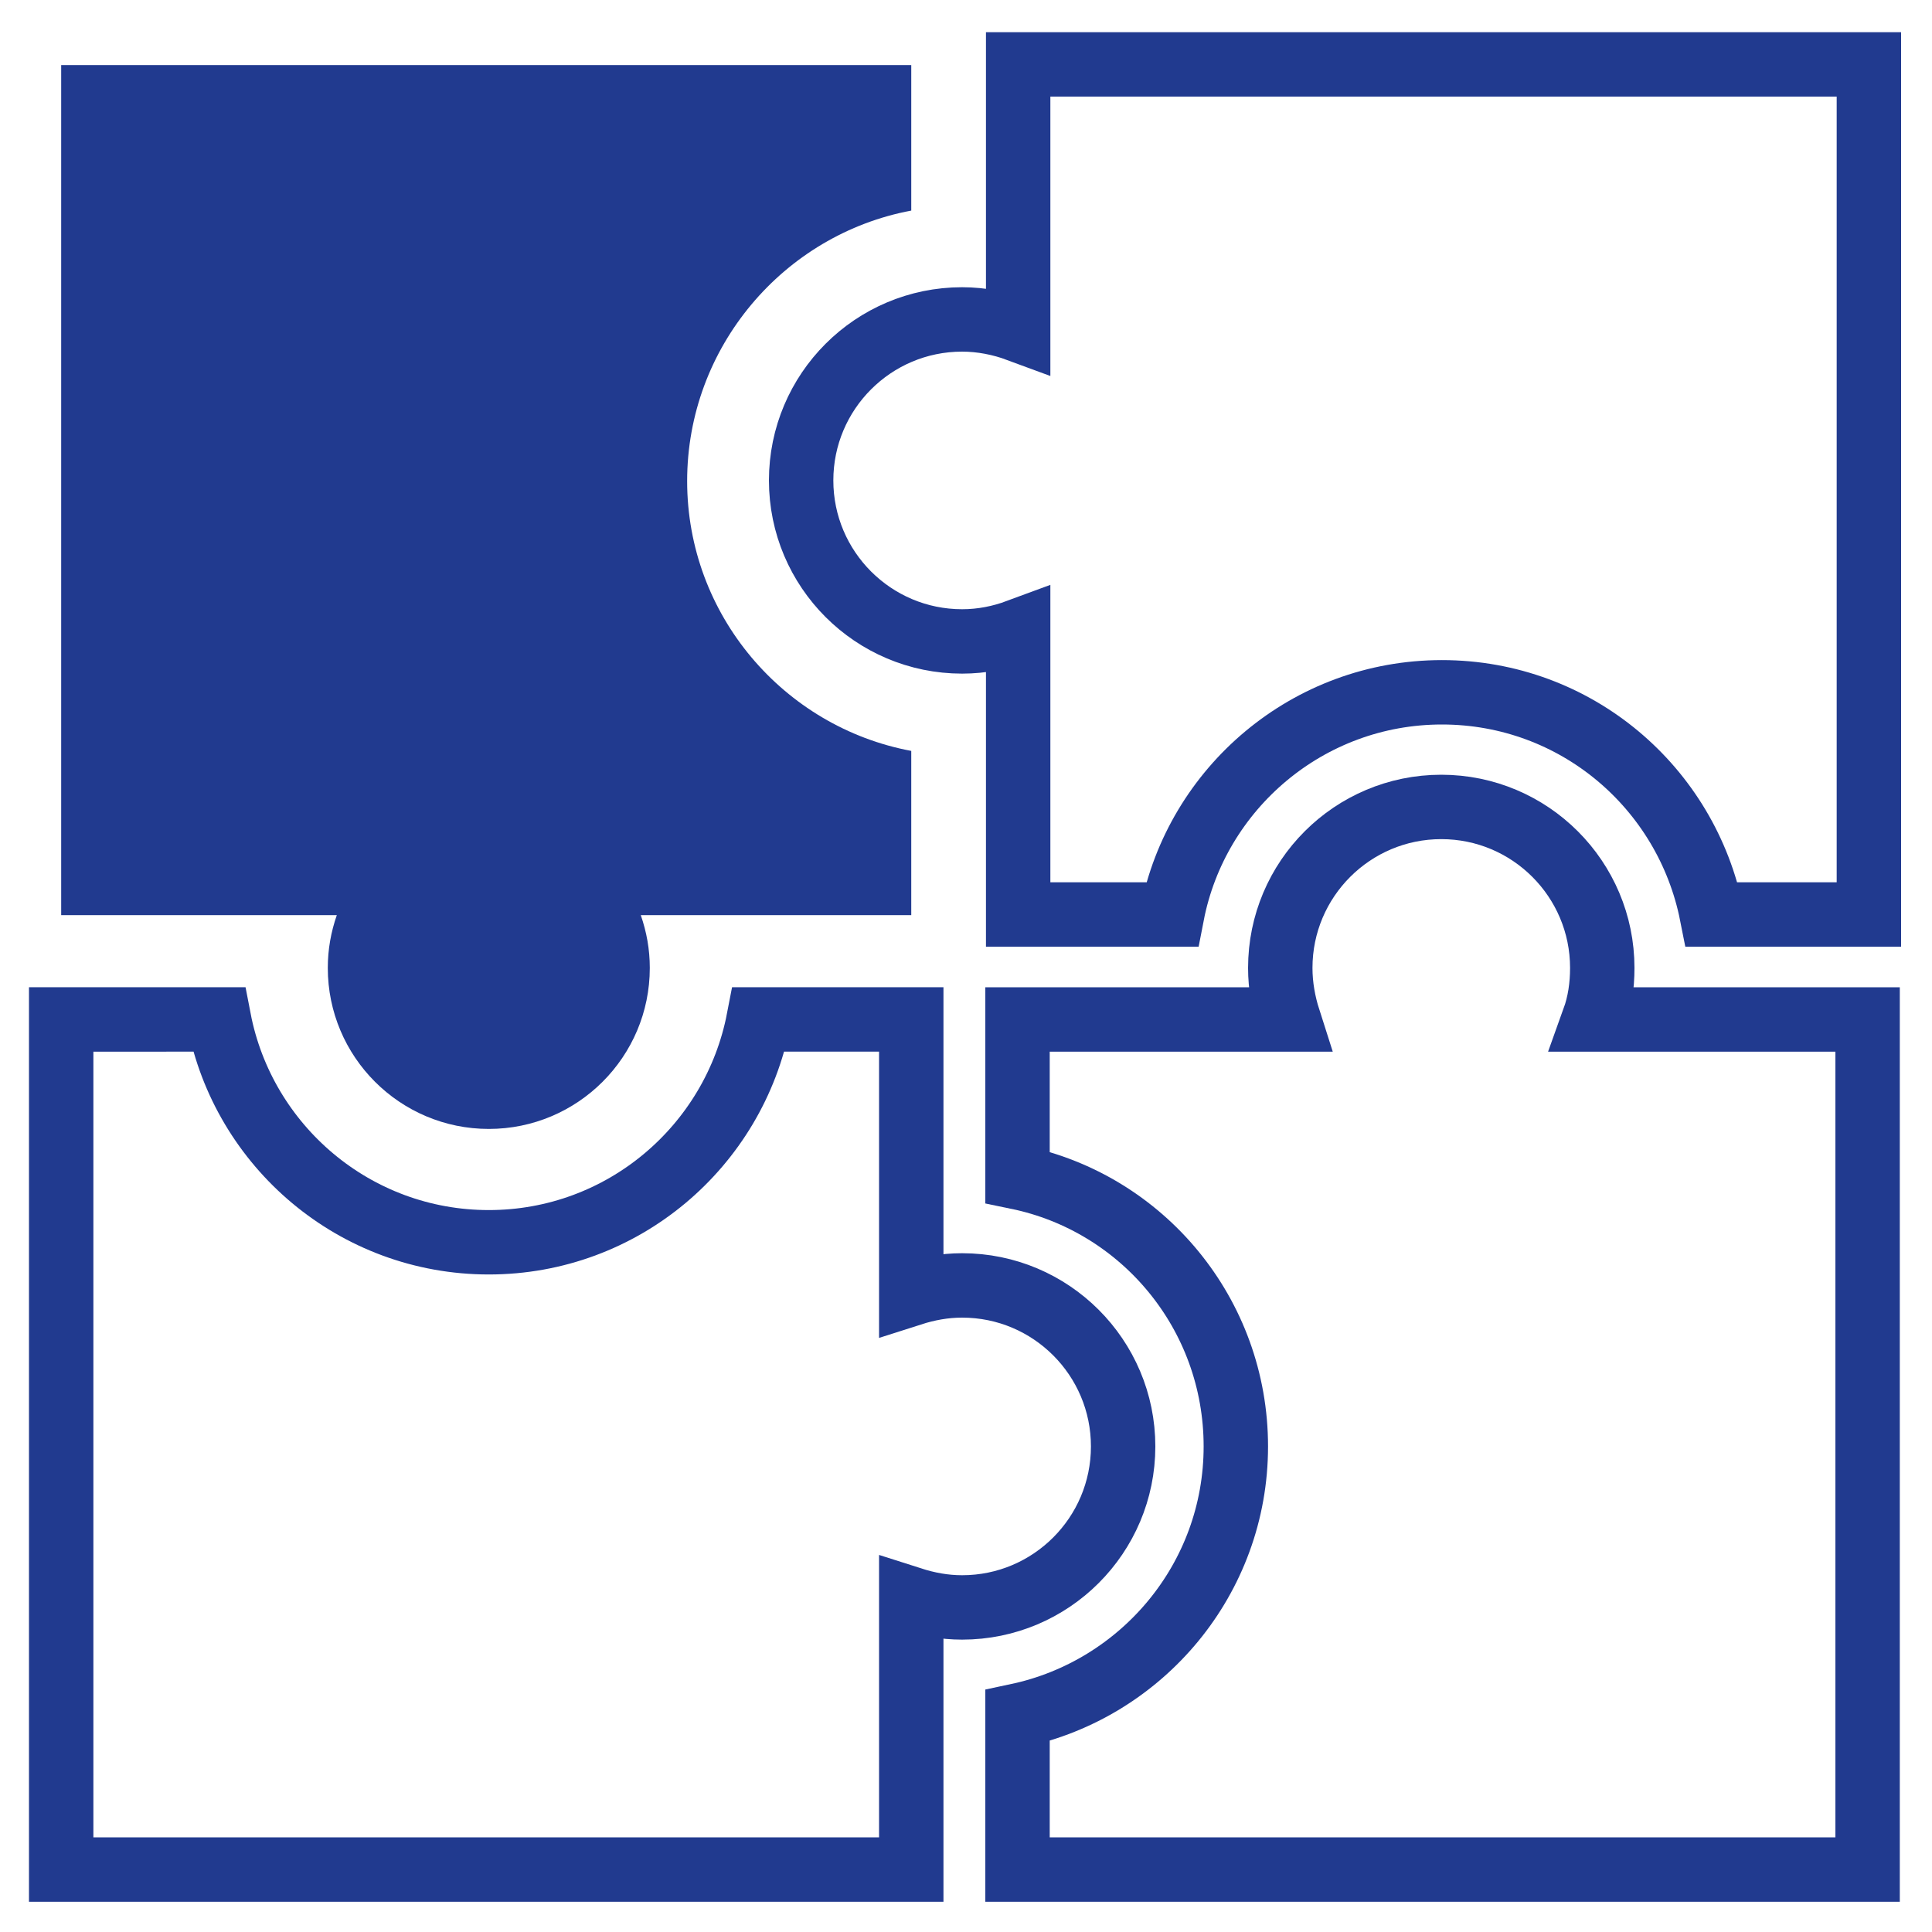
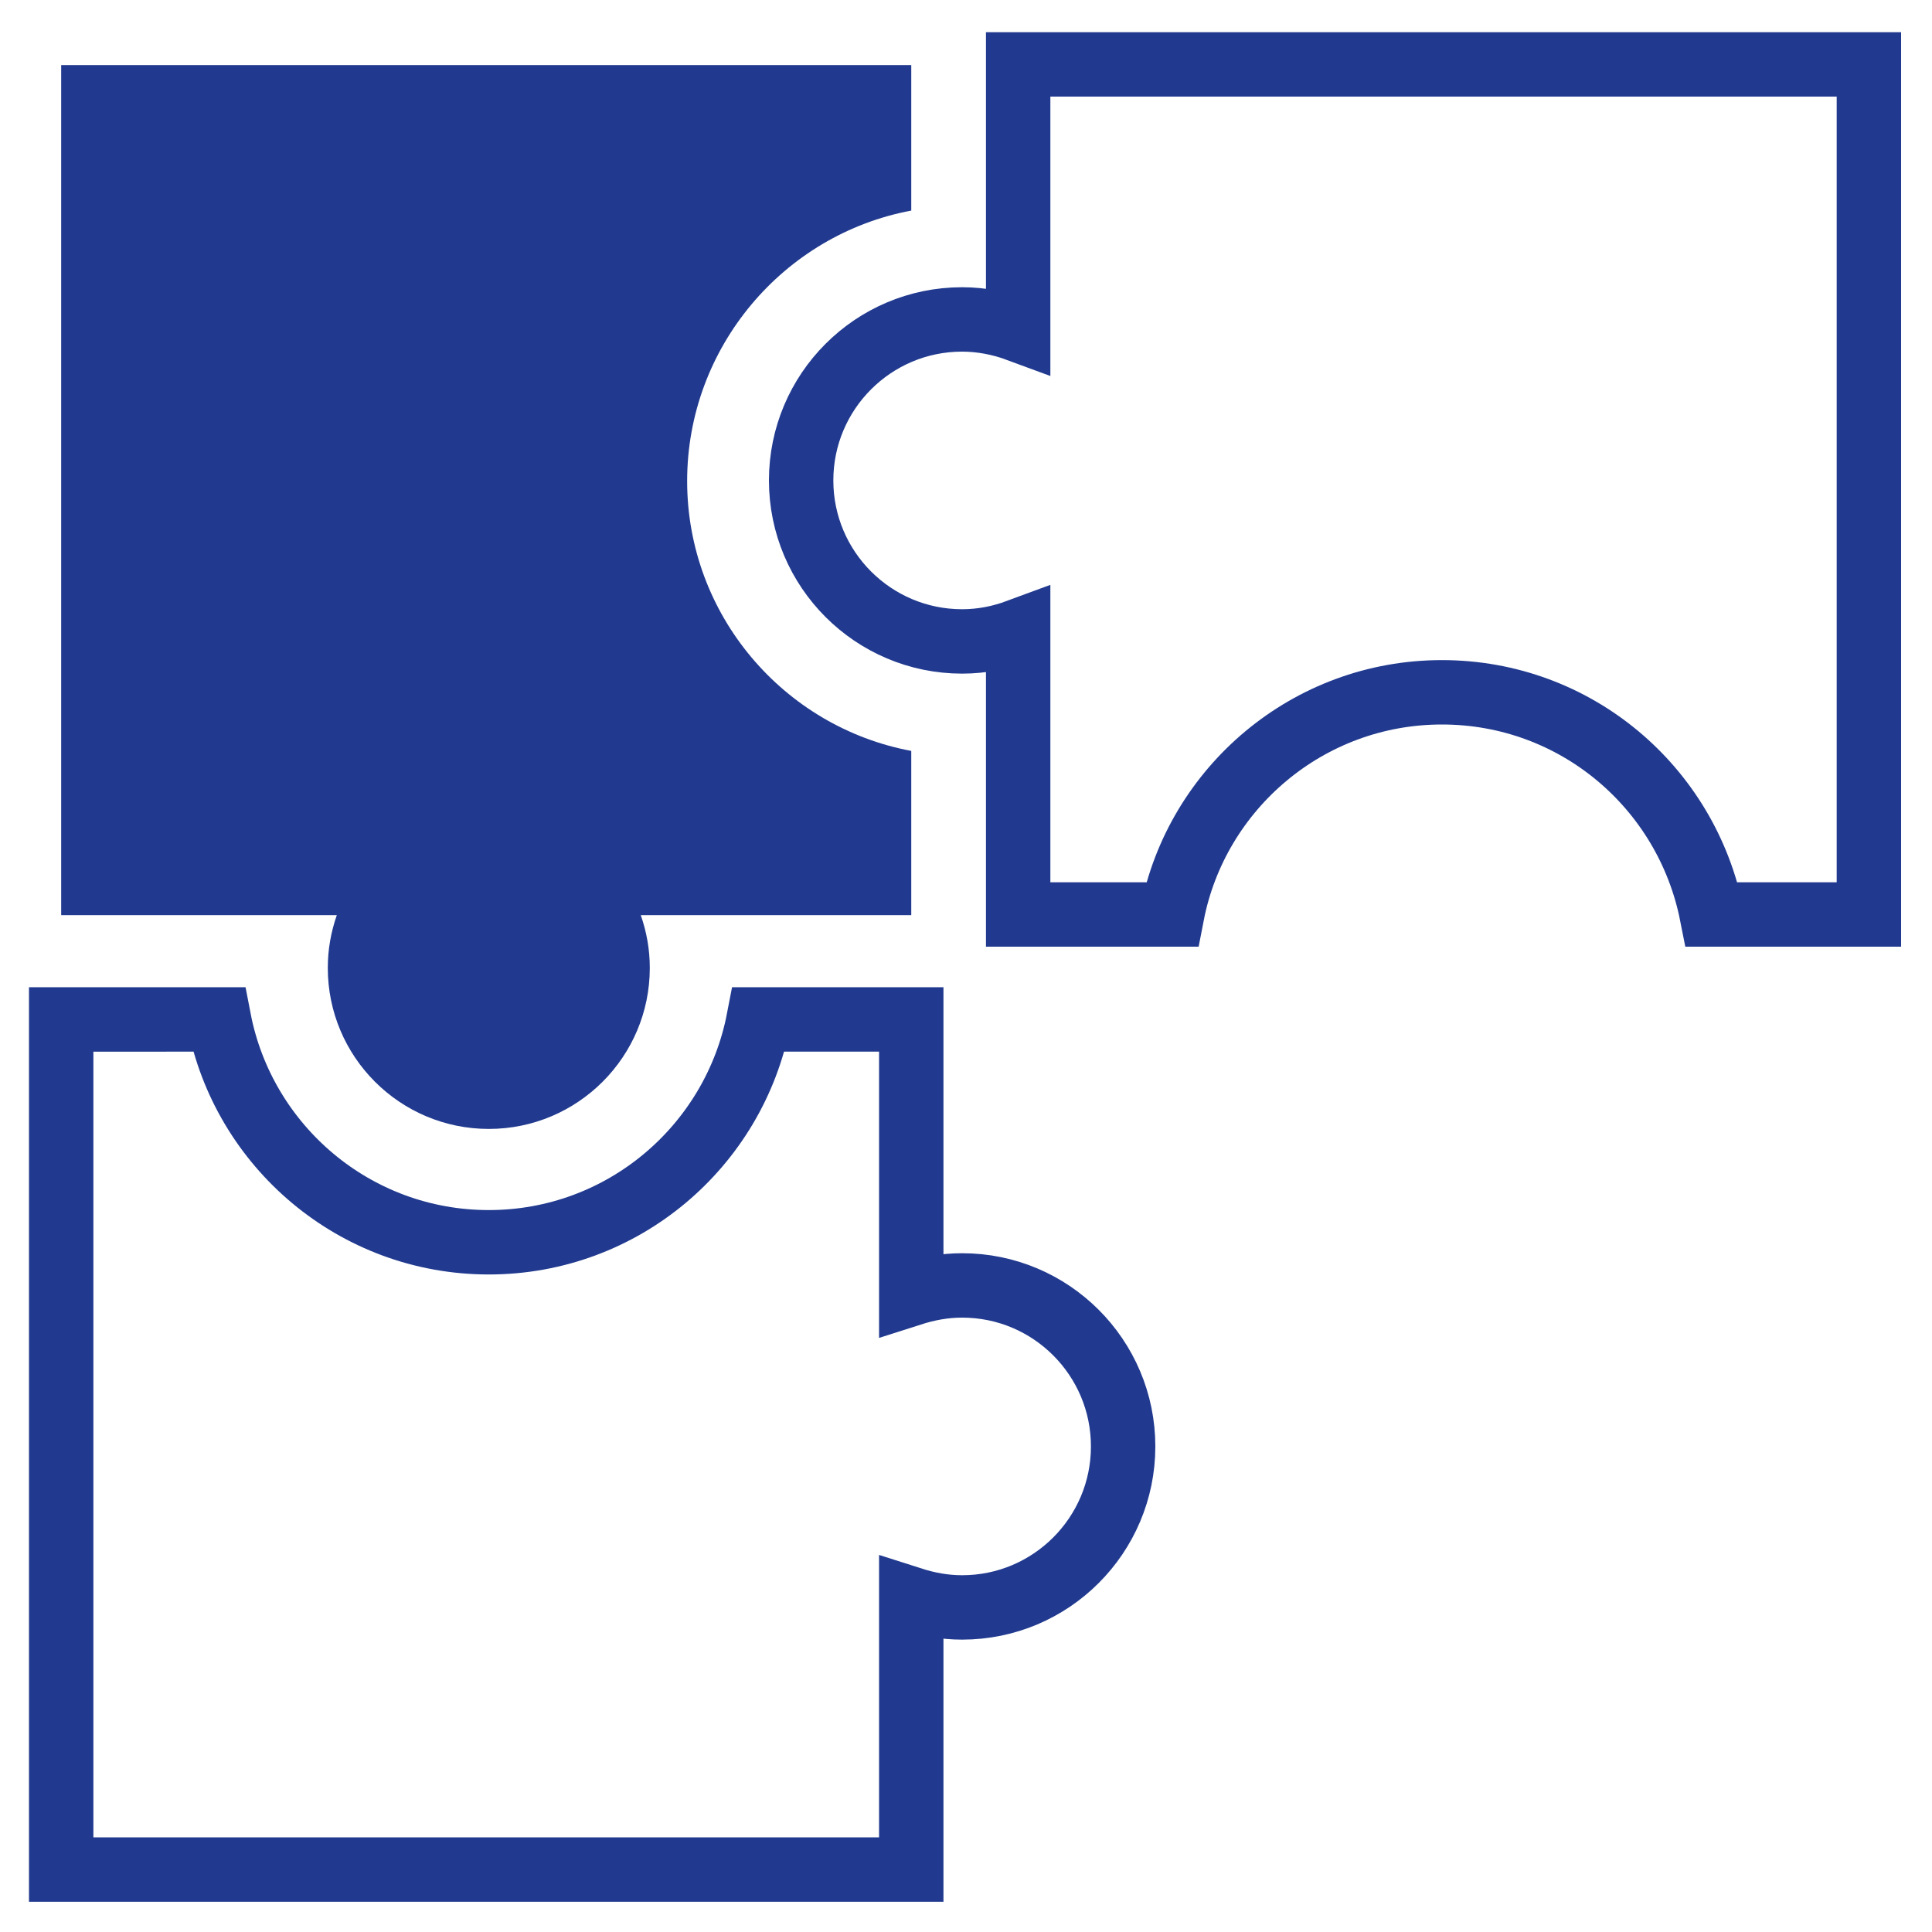
<svg xmlns="http://www.w3.org/2000/svg" version="1.1" x="0px" y="0px" viewBox="0 0 300 300" style="enable-background:new 0 0 300 300;" xml:space="preserve">
  <style type="text/css">
	.st0{display:none;}
	.st1{display:inline;}
	.st2{fill:#213A8F;}
	.st3{fill:none;stroke:#213A8F;stroke-width:10;stroke-miterlimit:10;}
	.st4{display:inline;fill:none;stroke:#213A8F;stroke-width:10;stroke-linecap:round;stroke-miterlimit:10;}
	.st5{display:inline;fill:#213A8F;}
</style>
  <g id="Ebene_2" class="st0">
    <g class="st1">
      <path class="st2" d="M545.1,187.6c-5.2,0-10.3,0.1-15.5,0c-6.4-0.1-8.9-3.2-8.1-9.4c0.6-4.6,1.2-9.1,1.5-13.7    c0.3-3.1,1.7-5.3,4.5-6.5c11.6-5.2,23.2-5.4,34.6,0.3c1.8,0.9,3.4,3.6,3.8,5.8c1,5.1,1.4,10.4,1.8,15.7c0.4,5.2-2,7.8-7.3,7.8    C555.4,187.6,550.2,187.5,545.1,187.6C545.1,187.6,545.1,187.6,545.1,187.6z" />
      <path class="st2" d="M444,77.7c-5.4,0-10.8,0.1-16.1,0c-4.4-0.1-7.1-3.1-6.7-7.5c0.5-5.5,0.9-11,2-16.3c0.4-2.1,2.2-4.7,4-5.6    c10.5-5.2,21.3-5.2,32.3-1.2c4.4,1.6,6.7,4.4,6.8,9.3c0.1,4.2,0.9,8.5,1.4,12.7c0.7,5.5-1.9,8.6-7.5,8.7    C454.7,77.9,449.4,77.8,444,77.7C444,77.7,444,77.7,444,77.7z" />
      <path class="st2" d="M443.8,297.4c-5.4,0-10.8,0.1-16.1,0c-4.2-0.1-6.9-3.1-6.5-7.3c0.5-5.6,0.9-11.2,2-16.7    c0.4-2.1,2.3-4.6,4.2-5.5c11.2-5.3,22.7-5.3,34.1-0.2c2.9,1.3,4.3,3.4,4.6,6.5c0.5,4.9,1.1,9.8,1.6,14.7c0.6,5.2-2,8.4-7.3,8.6    C454.8,297.6,449.3,297.5,443.8,297.4C443.8,297.4,443.8,297.4,443.8,297.4z" />
      <path class="st2" d="M344.3,187.6c-5,0-10.1,0-15.1,0c-6.2,0-8.8-2.9-8.2-9c0.5-4.8,1.1-9.6,1.5-14.4c0.3-3.1,1.8-5.3,4.6-6.5    c6.2-2.7,12.7-4.5,19.6-3.3c5,0.9,9.9,2.2,14.7,3.8c2.8,0.9,4.1,3.4,4.3,6.6c0.3,4.9,1.1,9.8,1.6,14.7c0.5,4.6-2.3,7.9-6.9,7.9    C355,187.6,349.7,187.6,344.3,187.6C344.3,187.6,344.3,187.6,344.3,187.6z" />
      <path class="st2" d="M467.9,243.3c0-3.2,2-4.8,4.8-5.7c10.9-3.6,20.7-9,29.6-16.2c8.3-6.7,15-14.7,20.8-23.6    c1.1-1.7,3.2-3.5,5-3.7c1.8-0.2,4.7,1.1,5.6,2.6c1,1.7,1.1,5,0,6.4c-5.4,7.5-10.9,15.1-17.3,21.8c-10.9,11.3-24.4,18.8-39.2,23.9    C471.9,250.7,467.9,248.3,467.9,243.3z" />
      <path class="st2" d="M420.9,243.4c0,4.4-3.7,6.9-7.8,5.8c-10.1-2.8-19.3-7.7-28-13.6c-12.4-8.5-22.4-19.2-30-32.2    c-2-3.4-1.4-6.7,1.5-8.6c2.9-1.9,6.5-0.9,8.7,2.3c0.1,0.2,0.2,0.4,0.3,0.6c12,19.3,28.7,32.7,50.3,39.8    C419.1,238.5,420.7,240.5,420.9,243.4z" />
-       <path class="st2" d="M416,58.8c-0.1,2.2-1.7,4.1-4.5,5.2c-13.2,5.2-25,12.7-34.4,23.5c-5.1,5.8-9.1,12.4-13.6,18.7    c-1.5,2.2-3.4,4.1-6,3.3c-1.9-0.5-4-2.1-4.9-3.8c-0.7-1.3-0.4-4,0.5-5.3c5.3-7.7,10.4-15.8,16.6-22.7c10.3-11.3,23-19.5,37.5-24.8    C412.1,51,416.2,53.4,416,58.8z" />
      <path class="st2" d="M479.5,52.1c0.7,0.3,2.1,0.6,3.5,1.2c23,9.5,40.6,25.1,52.8,46.8c2,3.5,1.1,6.9-2.1,8.7    c-3.1,1.7-6.4,0.8-8.3-2.5c-11.1-19.9-27.2-34.2-48.6-42.4c-3.2-1.2-4.6-3.9-4-6.9C473.4,54.1,475.9,52.1,479.5,52.1z" />
      <path class="st2" d="M461.9,20c0,9.2-8.1,17.4-17,17.4c-10,0-17.9-7.8-17.9-17.5c0-9.7,8.1-17.5,18-17.4    C454,2.6,461.9,10.8,461.9,20z" />
      <path class="st2" d="M544.5,147.1c-7.1,0.6-16.7-6.1-17.3-16.2c-0.6-9.6,7-18.1,16.5-18.6c9.5-0.5,17.9,7.2,18.4,16.7    C562.6,138.9,555.2,146.5,544.5,147.1z" />
      <path class="st2" d="M444.5,257.1c-10.2-0.2-17.8-8-17.6-17.8c0.3-9.6,8.2-17.2,18-17.1c9.2,0.1,17.1,8.5,16.9,17.9    C461.6,249.4,453.5,257.3,444.5,257.1z" />
-       <path class="st2" d="M361.5,130c-0.2,10.9-8.3,16.7-18.6,17.1c-8.4,0.3-16.2-8.5-16.2-17.5c0.1-9.4,7.9-17.4,17.1-17.3    C353.8,112.5,361.5,120.2,361.5,130z" />
-       <path class="st2" d="M505.9,137.9c-3.3-0.5-6.2-1.3-9-1.3c-4.8,0-7.9-1.6-8.6-6.6c-0.2-1.4-0.2-3.1,0.4-4.1    c2.4-3.6,5.1-7.1,7.4-10.3c-5.8-5.9-11.4-11.6-17.1-17.4c-2.2,1.7-4.6,3.2-6.7,5.1c-3.4,3.1-6.8,4.6-11.3,1.8    c-1.5-0.9-2.4-1.5-2.6-3.3c-0.4-4.2-1.1-8.4-1.8-13h-24.4c-0.4,3-1.1,5.9-1.2,8.8c-0.2,4.6-1.7,7.7-6.6,9c-1.8,0.5-3,0.6-4.5-0.6    c-3.4-2.7-6.9-5.3-10.3-7.8c-5.9,5.9-11.5,11.5-17.3,17.2c1.9,2.6,3.5,5.5,5.8,7.7c3.3,3.3,3.5,6.4,1.2,10.3    c-0.9,1.7-1.8,2.4-3.7,2.7c-4.2,0.5-8.3,1.4-12.4,2.1v24c3.2,0.5,6.3,1.4,9.3,1.5c4,0.2,6.5,1.3,7.7,5.6c0.7,2.4,0.8,4-0.8,6    c-2.5,3.1-4.8,6.4-7.1,9.5c5.8,5.8,11.4,11.5,17.2,17.3c2.3-1.7,4.8-3.3,6.9-5.2c3.3-3.1,6.6-4.4,11-1.8c1.6,1,2.6,1.5,2.8,3.5    c0.4,4.3,1.2,8.6,1.8,12.8h24.4c0.4-3.1,1-6,1.2-8.9c0.3-4.5,1.7-7.8,6.7-8.9c1.7-0.4,2.8-0.6,4.2,0.5c3.4,2.7,6.9,5.3,10.4,7.9    c5.8-5.9,11.5-11.6,17.3-17.4c-1.8-2.5-3.4-5.3-5.6-7.4c-3.4-3.3-3.7-6.6-1.3-10.6c0.9-1.5,1.6-2.4,3.4-2.5    c3.6-0.3,7.1-0.9,10.6-1.6c0.9-0.2,2.3-1.3,2.3-2C506,153,505.9,145.5,505.9,137.9z M475.9,151.3c-0.7,16.6-15.7,30.9-31.6,30.1    c-18.7-0.9-32.2-15.2-31.4-33c0.8-16.4,15.7-30.6,31.4-29.9C463,119.3,476.6,133.5,475.9,151.3z" />
+       <path class="st2" d="M505.9,137.9c-3.3-0.5-6.2-1.3-9-1.3c-4.8,0-7.9-1.6-8.6-6.6c-0.2-1.4-0.2-3.1,0.4-4.1    c2.4-3.6,5.1-7.1,7.4-10.3c-5.8-5.9-11.4-11.6-17.1-17.4c-2.2,1.7-4.6,3.2-6.7,5.1c-3.4,3.1-6.8,4.6-11.3,1.8    c-1.5-0.9-2.4-1.5-2.6-3.3c-0.4-4.2-1.1-8.4-1.8-13h-24.4c-0.4,3-1.1,5.9-1.2,8.8c-0.2,4.6-1.7,7.7-6.6,9c-1.8,0.5-3,0.6-4.5-0.6    c-3.4-2.7-6.9-5.3-10.3-7.8c-5.9,5.9-11.5,11.5-17.3,17.2c1.9,2.6,3.5,5.5,5.8,7.7c3.3,3.3,3.5,6.4,1.2,10.3    c-0.9,1.7-1.8,2.4-3.7,2.7c-4.2,0.5-8.3,1.4-12.4,2.1v24c3.2,0.5,6.3,1.4,9.3,1.5c4,0.2,6.5,1.3,7.7,5.6c-2.5,3.1-4.8,6.4-7.1,9.5c5.8,5.8,11.4,11.5,17.2,17.3c2.3-1.7,4.8-3.3,6.9-5.2c3.3-3.1,6.6-4.4,11-1.8c1.6,1,2.6,1.5,2.8,3.5    c0.4,4.3,1.2,8.6,1.8,12.8h24.4c0.4-3.1,1-6,1.2-8.9c0.3-4.5,1.7-7.8,6.7-8.9c1.7-0.4,2.8-0.6,4.2,0.5c3.4,2.7,6.9,5.3,10.4,7.9    c5.8-5.9,11.5-11.6,17.3-17.4c-1.8-2.5-3.4-5.3-5.6-7.4c-3.4-3.3-3.7-6.6-1.3-10.6c0.9-1.5,1.6-2.4,3.4-2.5    c3.6-0.3,7.1-0.9,10.6-1.6c0.9-0.2,2.3-1.3,2.3-2C506,153,505.9,145.5,505.9,137.9z M475.9,151.3c-0.7,16.6-15.7,30.9-31.6,30.1    c-18.7-0.9-32.2-15.2-31.4-33c0.8-16.4,15.7-30.6,31.4-29.9C463,119.3,476.6,133.5,475.9,151.3z" />
    </g>
    <g class="st1">
      <g>
        <g>
          <path class="st3" d="M-317.1,166.1c5.8-0.1,11.7,0.1,17.5,0c5.6-0.1,9.1,2.5,11.1,7.6c1.8,4.7,3.6,9.4,5.7,14c0.2,0,0.5,0,0.7,0      c2.5,0,4.9,0,7.4,0c0,0,11.9,0,14,0c2.2,0,4.4,0,6.7,0c-9.3-13-14.8-29-14.8-46.2c0.1-43.6,35.3-78.7,78.8-78.7      c43.9,0.1,79.1,35.5,79,79.5c-0.1,39.1-29.4,71.7-67.2,77.4c3.1,1.7,6.2,3.3,9.4,4.9c4.9,2.6,8.7,6.1,11.3,10.1      c13.1-6.3,26.1-12.6,39.1-18.9c8.2-4,16.6-8,25-12.1c-0.7-0.8-1.5-1.5-2.2-2.3c-3.5-3.6-4.1-7.6-2.1-12.2      c2.2-5.2,4.5-10.3,6.5-15.6c2-5.2,5.5-7.6,11.1-7.5c5.6,0.1,11.3-0.1,16.9,0c5,0.1,7.5-1.8,7.4-7.1c-0.1-11.7-0.1-23.4,0-35.1      c0-4.9-2.4-6.9-7.1-6.9c-5.8,0.1-11.7-0.1-17.5,0c-5.6,0.1-9-2.6-10.9-7.7c-1.9-5.1-4-10.1-6.2-15c-2.1-4.8-1.6-9,2.2-12.7      c4.3-4.3,8.5-8.6,12.8-12.8c3.2-3.1,3.4-6.2,0.2-9.4c-8.4-8.4-16.9-16.8-25.2-25.2c-3.2-3.2-6.3-3.1-9.4,0c-4,4-8.1,7.9-12,12      c-4.3,4.6-9,5.5-14.7,2.6c-4.3-2.1-8.8-4-13.4-5.6c-5.8-1.9-8.6-5.6-8.5-11.6c0.1-5.8,0-11.7,0-17.5c0-4.5-2.1-6.6-6.7-6.5      c-5.8,0.1-11.7,0-17.5,0s-11.7,0.1-17.5,0c-5.2-0.1-7.3,2.3-7.1,7.4c0.2,5.8,0,11.7,0,17.5c0,5.3-2.6,8.6-7.5,10.5      c-5.1,2-10.1,3.9-15.1,6.2c-5,2.3-9.3,1.8-13.2-2.2c-4.1-4.2-8.3-8.2-12.4-12.4c-3.3-3.4-6.5-3.6-9.9-0.2      c-8.3,8.3-16.5,16.6-24.8,24.8c-3.4,3.4-3.5,6.5,0,9.8c4.3,4.2,8.6,8.5,12.8,12.8c3.7,3.7,4.3,7.9,2,12.7      c-2.3,4.9-4.3,10-6.2,15c-2,5.1-5.4,7.8-11,7.6c-5.8-0.2-11.7,0-17.5,0c-4.7,0-7.1,2.2-7.1,6.9c0,11.7,0,23.4,0,35.1      C-324.1,163.9-321.8,166.2-317.1,166.1z" />
        </g>
      </g>
      <path class="st2" d="M-270.1,192c7,0,14,0,21,0c6.5-0.1,12.6,1.4,18.3,4.4c18.2,9.4,36.4,18.7,54.6,28.2c9,4.7,11.9,13.5,7.6,22.3    c-4.1,8.3-13.7,11.5-22.5,7.5c-18.3-8.5-36.6-17.1-54.9-25.6c-1.2-0.5-2.4-1.5-3.6-1.4c-1.2,0-2.8,0.7-3.4,1.7    c-0.4,0.7,0.1,2.5,0.8,3.3c0.6,0.8,2,1.2,3,1.7c18.3,8.5,36.6,17.1,55,25.6c16.5,7.7,33.4-2.9,33.5-21c0-2.2,0.6-3.2,2.5-4.1    c26-12.2,52-24.6,78-36.8c8.2-3.8,17.6-0.6,21.8,7.1c4.3,7.9,1.8,17.6-6.2,22.3c-24.8,14.7-49.5,29.3-74.5,43.6    c-4.7,2.7-10.4,3.9-15.7,5.4c-17.5,4.8-35,9.4-52.6,14c-10.8,2.8-21.6,2.4-32.2-1.1c-25.6-8.5-51.1-17-76.7-25.5    c-8.8-2.9-12.7-8.4-12.6-17.8c0.1-8-0.4-16.2,0.8-24c2.7-17.1,17.7-29.3,35.1-29.5C-285.4,191.9-277.7,192-270.1,192z" />
      <g>
        <path class="st2" d="M-141.4,159.1c-2.1,11.8-7.2,20.9-15.5,27.3c-8.3,6.4-19.1,9.6-32.4,9.6c-13.4,0-24.4-3.3-33.1-9.9     c-8.7-6.6-14.5-16.2-17.3-28.7h-11.7l6.2-11.8h4.2v-7.1h-10.4l6.2-11.8h5.7c2.5-12.2,8.2-21.7,17-28.5c8.9-6.8,20-10.1,33.5-10.1     c12.6,0,23,2.9,31.2,8.6c8.2,5.8,13.5,13.8,15.8,24h-33.6c-1-3-2.6-5.3-4.9-6.9c-2.3-1.6-5.1-2.4-8.5-2.4c-4.2,0-7.6,1.2-10,3.6     c-2.4,2.4-4.2,6.3-5.3,11.7h29.9l-6,11.8h-25.2c-0.1,0.8-0.2,1.7-0.2,2.6c0,0.9,0,2.4,0,4.5h22.5l-6,11.8h-15     c1.1,5,3,8.7,5.5,11.1c2.6,2.4,5.8,3.6,9.8,3.6c3.6,0,6.6-1.1,9-3.4c2.4-2.3,4-5.4,4.9-9.5H-141.4z" />
      </g>
    </g>
    <g class="st1">
      <g>
        <path class="st3" d="M25.3,166.1c5.8-0.1,11.7,0.1,17.5,0c5.6-0.1,9.1,2.5,11.1,7.6c1.8,4.7,3.6,9.4,5.7,14c0.2,0,0.5,0,0.7,0     c2.5,0,4.9,0,7.4,0c0,0,11.9,0,14,0c2.2,0,4.4,0,6.7,0c-9.3-13-14.8-29-14.8-46.2c0.1-43.6,35.3-78.7,78.8-78.7     c43.9,0.1,79.1,35.5,79,79.5c-0.1,39.1-29.4,71.7-67.2,77.4c3.1,1.7,6.2,3.3,9.4,4.9c4.9,2.6,8.7,6.1,11.3,10.1     c13.1-6.3,26.1-12.6,39.1-18.9c8.2-4,16.6-8,25-12.1c-0.7-0.8-1.5-1.5-2.2-2.3c-3.5-3.6-4.1-7.6-2.1-12.2     c2.2-5.2,4.5-10.3,6.5-15.6c2-5.2,5.5-7.6,11.1-7.5c5.6,0.1,11.3-0.1,16.9,0c5,0.1,7.5-1.8,7.4-7.1c-0.1-11.7-0.1-23.4,0-35.1     c0-4.9-2.4-6.9-7.1-6.9c-5.8,0.1-11.7-0.1-17.5,0c-5.6,0.1-9-2.6-10.9-7.7c-1.9-5.1-4-10.1-6.2-15c-2.1-4.8-1.6-9,2.2-12.7     c4.3-4.3,8.5-8.6,12.8-12.8c3.2-3.1,3.4-6.2,0.2-9.4c-8.4-8.4-16.9-16.8-25.2-25.2c-3.2-3.2-6.3-3.1-9.4,0c-4,4-8.1,7.9-12,12     c-4.3,4.6-9,5.5-14.7,2.6c-4.3-2.1-8.8-4-13.4-5.6c-5.8-1.9-8.6-5.6-8.5-11.6c0.1-5.8,0-11.7,0-17.5c0-4.5-2.1-6.6-6.7-6.5     c-5.8,0.1-11.7,0-17.5,0c-5.8,0-11.7,0.1-17.5,0c-5.2-0.1-7.3,2.3-7.1,7.4c0.2,5.8,0,11.7,0,17.5c0,5.3-2.6,8.6-7.5,10.5     c-5.1,2-10.1,3.9-15.1,6.2c-5,2.3-9.3,1.8-13.2-2.2c-4.1-4.2-8.3-8.2-12.4-12.4c-3.3-3.4-6.5-3.6-9.9-0.2     c-8.3,8.3-16.5,16.6-24.8,24.8c-3.4,3.4-3.5,6.5,0,9.8c4.3,4.2,8.6,8.5,12.8,12.8c3.7,3.7,4.3,7.9,2,12.7c-2.3,4.9-4.3,10-6.2,15     c-2,5.1-5.4,7.8-11,7.6c-5.8-0.2-11.7,0-17.5,0c-4.7,0-7.1,2.2-7.1,6.9c0,11.7,0,23.4,0,35.1C18.2,163.9,20.5,166.2,25.3,166.1z" />
      </g>
    </g>
    <path class="st4" d="M180.2,237.2c26-12.2,56-27.4,82-39.6c8.2-3.8,17.6-0.6,21.8,7.1c4.3,7.9,1.8,17.6-6.2,22.3   c-24.8,14.7-49.5,29.3-74.5,43.6c-4.7,2.7-10.4,3.9-15.7,5.4c-17.5,4.8-35,9.4-52.6,14c-10.8,2.8-21.6,2.4-32.2-1.1   c-25.6-8.5-51.1-17-76.7-25.5c-8.8-2.9-12.7-8.4-12.6-17.8c0.1-8-0.4-16.2,0.8-24c2.7-17.1,17.7-29.3,35.1-29.5   c7.7-0.1,15.3,0,23,0c7,0,14,0,21,0c6.5-0.1,12.6,1.4,18.3,4.4c18.2,9.4,36.4,18.7,54.6,28.2c9,4.7,11.9,13.5,7.6,22.3   c-4.1,8.3-13.7,11.5-22.5,7.5c-18.3-8.5-36.6-17.1-54.9-25.6" />
    <g class="st1">
      <path class="st2" d="M200.9,159.1c-2.1,11.8-7.2,20.9-15.5,27.3c-8.3,6.4-19.1,9.6-32.4,9.6c-13.4,0-24.4-3.3-33.1-9.9    c-8.7-6.6-14.5-16.2-17.3-28.7H90.8l6.2-11.8h4.2v-7.1H90.8l6.2-11.8h5.7c2.5-12.2,8.2-21.7,17-28.5c8.9-6.8,20-10.1,33.5-10.1    c12.6,0,23,2.9,31.2,8.6c8.2,5.8,13.5,13.8,15.8,24h-33.6c-1-3-2.6-5.3-4.9-6.9c-2.3-1.6-5.1-2.4-8.5-2.4c-4.2,0-7.6,1.2-10,3.6    c-2.4,2.4-4.2,6.3-5.3,11.7h29.9l-6,11.8h-25.2c-0.1,0.8-0.2,1.7-0.2,2.6c0,0.9,0,2.4,0,4.5H159l-6,11.8h-15c1.1,5,3,8.7,5.5,11.1    c2.6,2.4,5.8,3.6,9.8,3.6c3.6,0,6.6-1.1,9-3.4c2.4-2.3,4-5.4,4.9-9.5H200.9z" />
    </g>
  </g>
  <g id="Ebene_3">
    <path class="st2" d="M141.5,32.7V10.1H9.5v132h42.8c-0.9,2.6-1.4,5.3-1.4,8.2c0,13.8,11.2,25,25,25c13.8,0,25-11.2,25-25   c0-2.9-0.5-5.6-1.4-8.2h42v-25.5c-19.8-3.7-34.8-21.1-34.8-41.9S121.7,36.4,141.5,32.7z" />
    <path class="st3" d="M158.1,10.1v41.1c-2.7-1-5.7-1.6-8.7-1.6c-13.8,0-25,11.2-25,25s11.2,25,25,25c3.1,0,6-0.6,8.7-1.6v44H182   c3.8-19.6,21.1-34.5,41.9-34.5c20.8,0,38,14.8,41.9,34.5h24.4v-132H158.1z" />
-     <path class="st3" d="M247.5,158.3c0.9-2.5,1.3-5.2,1.3-8c0-13.8-11.2-25-25-25c-13.8,0-25,11.2-25,25c0,2.8,0.5,5.5,1.3,8h-42.1   v24.5c19.4,4,33.9,21.2,33.9,41.8s-14.6,37.7-33.9,41.8v23.9h132v-132H247.5z" />
    <path class="st3" d="M149.4,199.6c-2.8,0-5.4,0.5-7.9,1.3v-42.6h-23.7c-3.8,19.7-21.1,34.6-41.9,34.6c-20.8,0-38.1-14.9-41.9-34.6   H9.5v132h132v-42c2.5,0.8,5.1,1.3,7.9,1.3c13.8,0,25-11.2,25-25S163.2,199.6,149.4,199.6z" />
  </g>
  <g id="Ebene_4" class="st0">
-     <path class="st5" d="M247.7,237.9c-5.2,0-9.9,0-14.7,0c-0.7,0-1.8,0.4-2,0.9c-1,2.6-2.7,5.3-2.6,7.9c0.5,8.9-7.7,18.5-20.7,14.7   c-0.4-0.1-0.7-0.3-1.1-0.4c-7.2,6-9.9,6.9-17.7,5.6c-3.6,8.7-10.5,11.2-18.8,9.8c-2.1,2.5-3.7,5-5.8,6.9c-4.2,3.6-9.2,3.6-14.3,2.5   c-1.2-0.3-2.9,0-4,0.7c-3.1,2-6,4.4-9,6.6c-5.2,3.8-10.9,4-16.6,1.7c-5.1-2.1-8-6.7-8.6-13.3c-8.3,0.9-15.2-1.3-18.5-9.7   c-13.4,0.3-18.9-3.6-20.3-14.1c-11.3-2.2-15.5-8.1-13.8-19.6c-1.7,0-3.4,0-5.4,0c0,1.6,0,3.1,0,4.5c-0.1,3.1-1.8,5-4.8,5   c-12.9,0.1-25.8,0.1-38.8,0c-3.1,0-4.8-1.9-4.8-5c0-29,0-58,0-86.9c0-3.3,1.9-5,5.5-5c12.3,0,24.6,0,36.9,0c4.5,0,6,1.5,6,6   c0,1.1,0,2.2,0,3.5c3.2,0,6.3,0,9.7,0c0-1.3,0-2.5,0-3.8c0-41.6,0-105.9,0-147.5c0-5.7,1.2-6.9,6.9-6.9c53.6,0,107.2,0,160.8,0   c5.5,0,6.7,1.3,6.7,6.7c0,43.5,0,109.7,0,153.2c0,1,0,2,0,3.1c3.2,0,6.2,0,9.7,0c0-1.4,0-2.9,0-4.4c0.1-3.3,1.8-5.1,5-5.2   c12.8,0,25.6,0,38.5,0c3.2,0,5,1.8,5,5.1c0,28.9,0,57.8,0,86.6c0,3.4-1.8,5.1-5.3,5.1c-12.6,0-25.2,0-37.9,0   c-3.6,0-5.3-1.8-5.3-5.5C247.7,244,247.7,241.1,247.7,237.9z M73.4,160.3c6.4,0,12.6,0.7,18.4-2.5c1.6-0.9,3.6-1.6,5.4-1.7   c6.6-0.4,13.3-0.5,19.9-0.6c5.8-0.1,11.5,1,16.7,3.6c4.5,2.2,8.6,5,13.1,7.7c3.9-2.9,8.1-6.2,12.4-9.2c6.4-4.6,13.6-7,21.5-6.9   c7.1,0,14.1-0.2,21.2,0.1c3.9,0.2,8,0.6,11.5,2.1c5.2,2.2,9.9,5.4,14.7,8c0-41.7,0-106.7,0-149c-51.7,0-103.2,0-154.7,0   C73.4,53.8,73.4,118.3,73.4,160.3z M138.9,173c-3.2-1.8-5.7-3.6-8.5-4.8c-9.8-4.4-20.2-3-30.4-2.6c-1.3,0.1-2.7,0.4-3.8,1   c-5.7,3.1-11.8,3.6-18.2,3.5c-7.9-0.2-15.9,0-24,0c0,19.5,0,38.7,0,58.2c0.9,0,1.6-0.1,2.2,0c8,1,15-0.7,20.9-6.6   c3.8-3.8,9.1-3.9,14-2.7c7.1,1.7,10.6,6.8,11.3,14c6.8,0.5,11.2,4.1,13.7,10.1c4.9-0.5,9.5-0.7,13.6,2.2c4.1,2.9,6.1,7,6.5,12   c3.2,0.1,6.2,0.3,9.6,0.4c-4.4-3.8-8.6-7.3-12.6-10.9c-2.4-2.1-2.7-5.1-0.8-7.2c1.8-2,4.7-2.3,7-0.3c9.5,8.1,19,16.3,28.5,24.4   c1.1,1,2.3,2.1,3.6,2.8c2.6,1.4,5.8,0.6,7.3-1.6c1.6-2.3,1.2-4.2-1.5-6.5c-9.6-8.5-19.3-16.9-28.9-25.4c-3-2.6-3.5-5.5-1.4-7.8   c2-2.3,4.8-2.2,7.7,0.3c5.5,4.6,10.9,9.3,16.3,14c6.1,5.3,12,10.8,18,16.1c3.4,2.9,6.5,2.6,9.2-0.8c-0.7-0.7-1.4-1.4-2.1-2   c-12.8-11.6-25.7-23.1-38.5-34.7c-2.8-2.5-3.3-5.4-1.3-7.7c2-2.3,5-2.2,7.7,0.3c14.9,13.4,29.8,26.9,44.8,40.3   c2.1,1.9,5.3,2.2,7.5,0.6c2.4-1.8,2.2-4.2,1.2-6.5c-0.4-1.1-1.4-1.9-2.3-2.7c-15.1-13.6-30.2-27.1-45.3-40.6   c-2.1-1.9-4.1-4.9-6.5-5.2c-2.5-0.3-5.3,2-7.9,3.3c-4.5,2.2-8.8,4.7-14.2,4.4c-6.7-0.4-12.2-3.8-14.3-9.7c-2.1-6-0.1-12.4,5.3-16.7   C134.5,176.2,136.3,174.9,138.9,173z M247.6,174.9c-6,0-11.7-0.1-17.5,0.1c-3,0.1-5.1-0.9-6.9-3.4c-4.4-6.1-10.4-10.1-17.9-10.6   c-8.8-0.6-17.7-0.8-26.6-0.3c-4,0.2-8.5,1.6-11.9,3.9c-9.8,6.7-19.2,14-28.7,21.3c-1.1,0.9-2,3.4-1.6,4.7c0.6,1.6,2.5,3.2,4.2,3.6   c1.9,0.4,4.2-0.1,6.1-1c4.9-2.2,9.6-4.7,14.3-7.1c4.3-2.2,4.8-2.1,8.5,1.2c16.5,15,33,30,49.5,45c0.8,0.8,1.7,1.5,3,2.7   c1.3-6.4,5.4-7,10.4-6.7c4.9,0.3,9.8,0.1,14.9,0.1C247.6,210.3,247.6,192.8,247.6,174.9z M15.3,160.5c0,25.9,0,51.6,0,77.2   c9.7,0,19.3,0,28.7,0c0-25.8,0-51.4,0-77.2C34.4,160.5,25,160.5,15.3,160.5z M286.3,242.6c0-26,0-51.6,0-77.2c-9.7,0-19.2,0-28.7,0   c0,25.9,0,51.5,0,77.2C267.3,242.6,276.7,242.6,286.3,242.6z M127.8,286.4c0.6-0.2,1.8-0.2,2.7-0.8c4.7-3.4,9.5-6.8,14-10.5   c2.7-2.2,1.7-6.3-1.6-7.6c-2.4-1-4.7-0.6-6.8,0.9c-3.9,3-7.9,5.9-11.8,8.9c-1.9,1.4-3.1,3.2-2.1,5.7   C123,285.4,124.9,286.2,127.8,286.4z M74.7,247.6c0.5-0.1,1.7-0.2,2.5-0.8c4.7-3.3,9.4-6.6,13.8-10.3c3-2.5,1.7-7.2-2.1-7.9   c-1.9-0.3-4.3,0.1-5.9,1.1c-4.2,2.7-8.1,5.9-12.1,8.9c-1.8,1.4-2.9,3.1-2.1,5.5C69.6,246.6,71.5,247.6,74.7,247.6z M120.7,252.1   c-1.8,1-3.8,1.7-5.4,2.9c-4,3.2-7.9,6.5-11.6,10c-0.8,0.7-1.2,2.6-0.8,3.6c1.1,3.5,5.6,4.5,9.1,2.1c4.1-2.9,8.1-6,12.1-9   c1.8-1.4,3-3.1,2.3-5.4C125.5,253.6,123.5,252.6,120.7,252.1z M88.7,262.6c1.6-0.8,3.3-1.3,4.7-2.4c4.3-3.4,8.5-7,12.6-10.7   c0.7-0.6,1-2.2,0.8-3.1c-1-3.7-5.7-4.8-9.2-2.3c-4.2,3-8.3,6.1-12.4,9.2c-1.8,1.4-2.8,3.1-1.9,5.5   C84.2,261.2,86.1,262.1,88.7,262.6z M155.7,276.5c2.8-0.5,4.6-1.8,4.7-4.2c0.3-4.1-3.5-4.8-5.4-7   C155.2,269.1,155.4,272.7,155.7,276.5z" />
    <path class="st5" d="M155.7,276.5c-0.2-3.8-0.4-7.4-0.7-11.2c1.9,2.1,5.7,2.9,5.4,7C160.2,274.8,158.5,276.1,155.7,276.5z" />
    <path class="st5" d="M150.8,142.8c-33.5,0-59.9-26.8-59.9-60.7c0-32.2,27-59,59.1-59.4c33.6-0.4,60.4,26.8,60.9,59.1   C211.3,115.6,183.7,143.1,150.8,142.8z M102.8,82.4c-0.2,26.2,21.4,48.2,47.6,48.4c26.1,0.2,48.1-21.4,48.4-47.6   C199,57,177.3,35,151.2,34.8C125,34.6,103.1,56.2,102.8,82.4z" />
    <path class="st5" d="M176.4,60.4c3.1,3.1,5.8,5.7,8.6,8.6c-0.8,0.9-1.4,1.7-2.2,2.5C172,82.2,161.3,93,150.5,103.8   c-4,4-6.2,4.2-10.7,0.8c-7.5-5.6-15-11.2-22.6-17c2.4-3.3,4.7-6.4,7.3-9.7c6.7,5,13.2,9.8,19.7,14.7   C154.8,81.9,165.5,71.2,176.4,60.4z" />
  </g>
</svg>